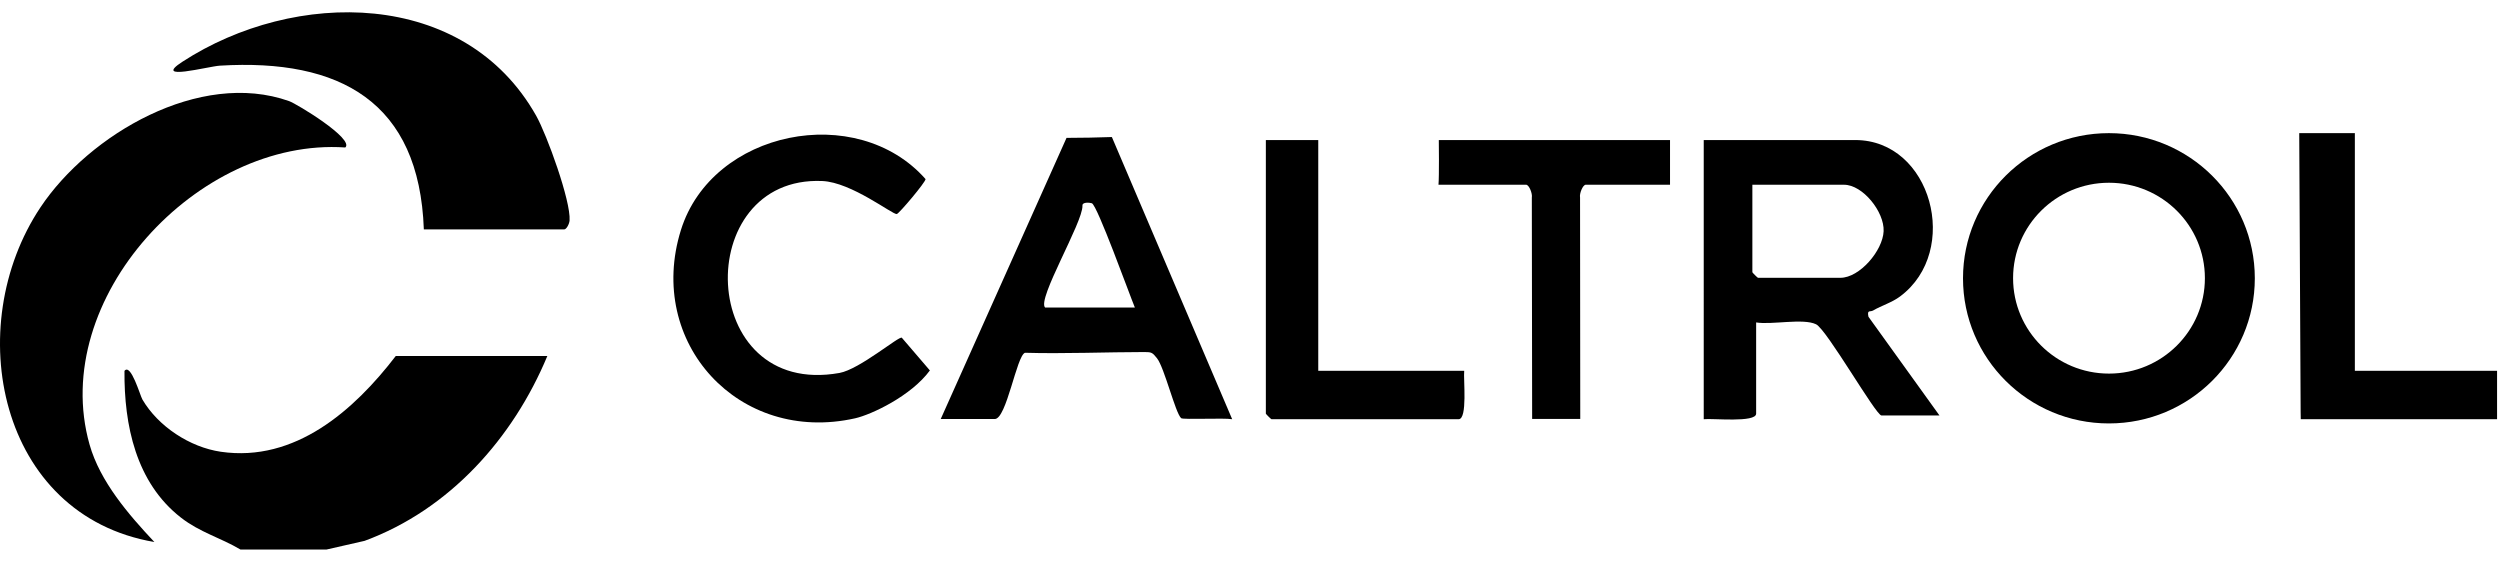
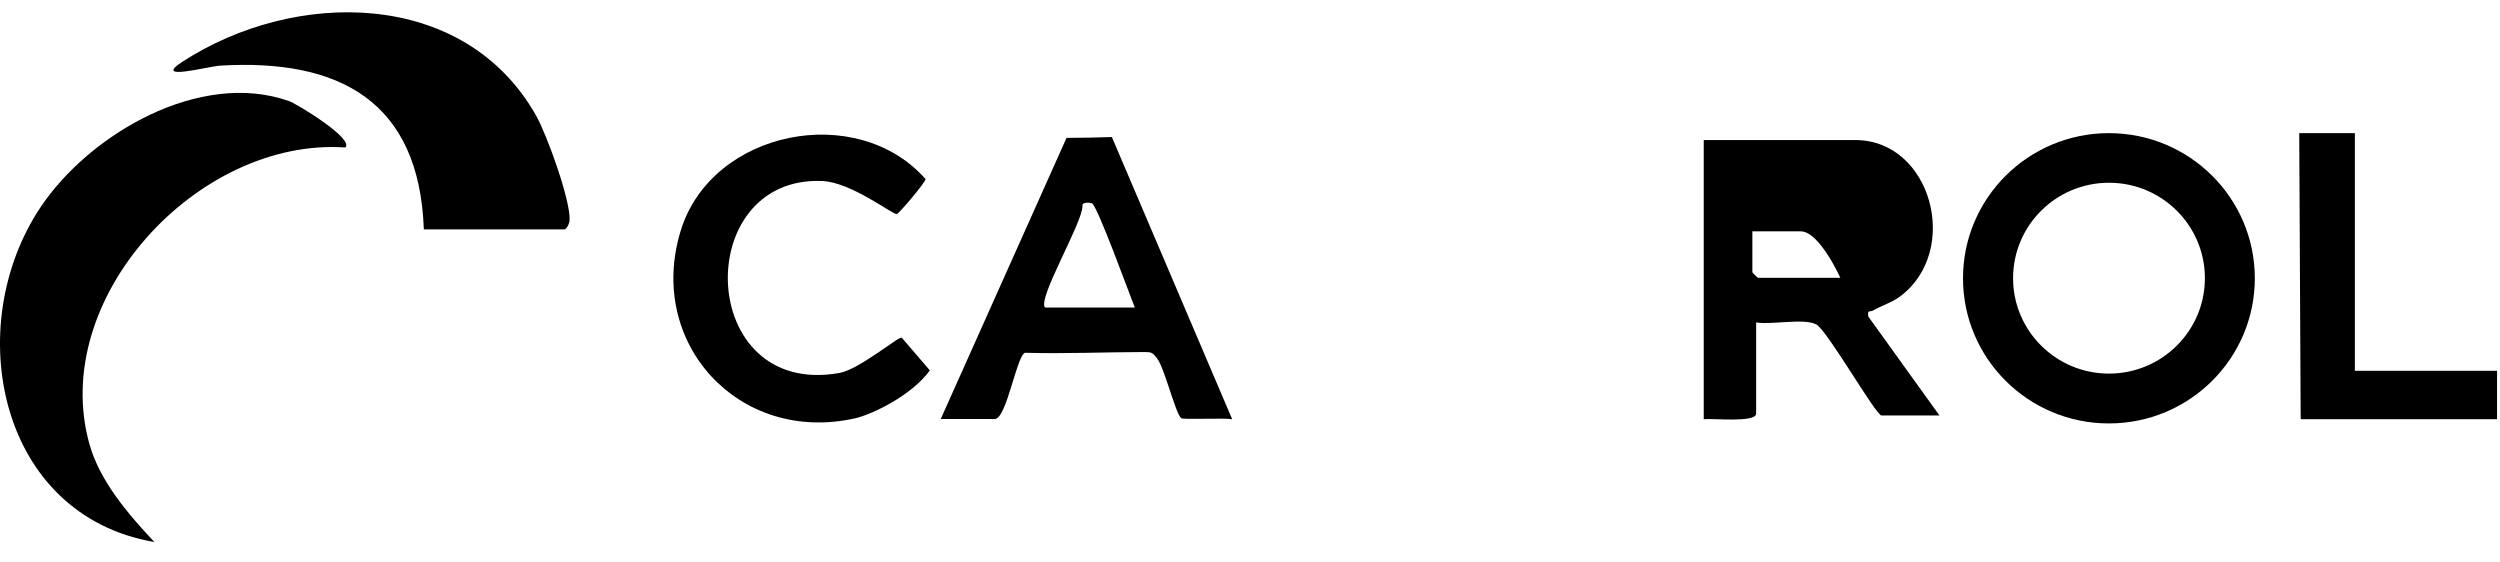
<svg xmlns="http://www.w3.org/2000/svg" id="Layer_1" version="1.1" viewBox="0 0 623 140">
  <path d="M277.07,34.13l29.99,70.34c-1.92-.37-12.22.16-12.71-.26-1.45-1.26-4.16-12.57-6.03-14.94-1.13-1.43-1.38-1.54-3.12-1.54-9.08,0-20.34.47-29.77.18-2.09.72-4.59,16.51-7.53,16.51h-13.47l31.35-70.06c3.62,0,7.88-.09,11.29-.21h0ZM260.43,76.64h22.38c-1.32-3.16-9.38-25.55-10.72-25.99-.51-.17-2.47-.37-2.34.64.1,4.16-11.37,23.3-9.31,25.35h0Z" />
  <path d="M231.73,92.31c-4.69,6.38-14.59,11.02-18.63,11.93-28.97,6.51-52.17-18.82-43.42-46.9,7.76-24.9,43.86-32.1,60.97-12.71,0,.79-6.59,8.59-7.17,8.71-1.01.2-11.29-7.93-18.57-8.23-32.74-1.4-31.34,54.2,4.29,47.83,5.03-.9,15-9.4,15.54-8.77,1.93,2.21,4.93,5.78,7,8.16h0Z" />
  <path d="M586.83,33.19v59.22h35.44v12.06h-48.92c0-.3-.03-1.44-.03-1.87l-.35-69.42h13.86,0Z" />
-   <path d="M328.51,34.9v57.51h36.37c-.23,2.09.88,12.06-1.4,12.06h-46.63c-.1,0-1.4-1.29-1.4-1.39V34.9h13.06Z" />
  <path d="M561.9,69.35c0,19.97-16.28,36.17-36.36,36.17s-36.36-16.19-36.36-36.17,16.28-36.17,36.36-36.17,36.36,16.19,36.36,36.17ZM549.46,69.32c0-13.13-10.7-23.78-23.9-23.78s-23.9,10.65-23.9,23.78,10.7,23.78,23.9,23.78,23.9-10.65,23.9-23.78Z" />
  <g>
-     <path d="M416.17,34.9v11.13h-20.98c-.77,0-1.65,2.25-1.44,3.2l.05,55.17h-11.99l-.08-55.17c.2-.95-.67-3.2-1.44-3.2h-21.82c.19-1.98.09-11.13.08-11.13h57.65,0Z" />
-     <path d="M462.33,34.9c19.01,0,26.38,27.62,11.19,38.96-2.1,1.57-4.54,2.23-6.73,3.51-.77.45-1.56-.28-1.17,1.57l17.7,24.6h-14.45c-1.4,0-13.64-21.44-16.31-22.73-3.23-1.56-11.05.19-14.93-.46v22.73c0,2.33-11.04,1.12-13.06,1.39V34.91h37.77,0ZM436.69,46.04v21.8c0,.1,1.3,1.39,1.4,1.39h20.52c4.82,0,10.58-6.77,10.79-11.61s-5.21-11.58-9.86-11.58h-22.85Z" />
+     <path d="M462.33,34.9c19.01,0,26.38,27.62,11.19,38.96-2.1,1.57-4.54,2.23-6.73,3.51-.77.45-1.56-.28-1.17,1.57l17.7,24.6h-14.45c-1.4,0-13.64-21.44-16.31-22.73-3.23-1.56-11.05.19-14.93-.46v22.73c0,2.33-11.04,1.12-13.06,1.39V34.91h37.77,0ZM436.69,46.04v21.8c0,.1,1.3,1.39,1.4,1.39h20.52s-5.21-11.58-9.86-11.58h-22.85Z" />
  </g>
  <g>
-     <path d="M59.92,136.94c-5.02-2.97-10.06-4.24-14.84-7.96-11.22-8.74-14.17-23.06-14.06-36.56,1.6-1.99,3.89,6.16,4.47,7.14,3.92,6.69,11.8,11.89,19.55,13.02,18.53,2.69,33.24-10.38,43.59-23.87h37.77c-8.52,20.46-24.34,38.25-45.54,46.07l-9.48,2.16h-21.45Z" />
    <path d="M86.03,36.75c-36.72-2.51-73.99,37.72-63.71,74.04,2.61,9.22,9.76,17.48,16.15,24.28C-.41,128.43-9.72,81.35,10.09,51.66c12.13-18.18,39.69-34.34,61.94-26.47,1.96.69,16.38,9.47,14.01,11.57h0Z" />
    <path d="M105.62,57.16c-1.13-31.82-20.9-42.6-50.81-40.8-2.95.18-16.98,3.98-9.36-.97C73.38-2.76,115.71-2.92,133.62,28.85c2.65,4.7,8.66,21.27,8.32,26.09-.06.85-.77,2.23-1.35,2.23h-34.98Z" />
  </g>
</svg>